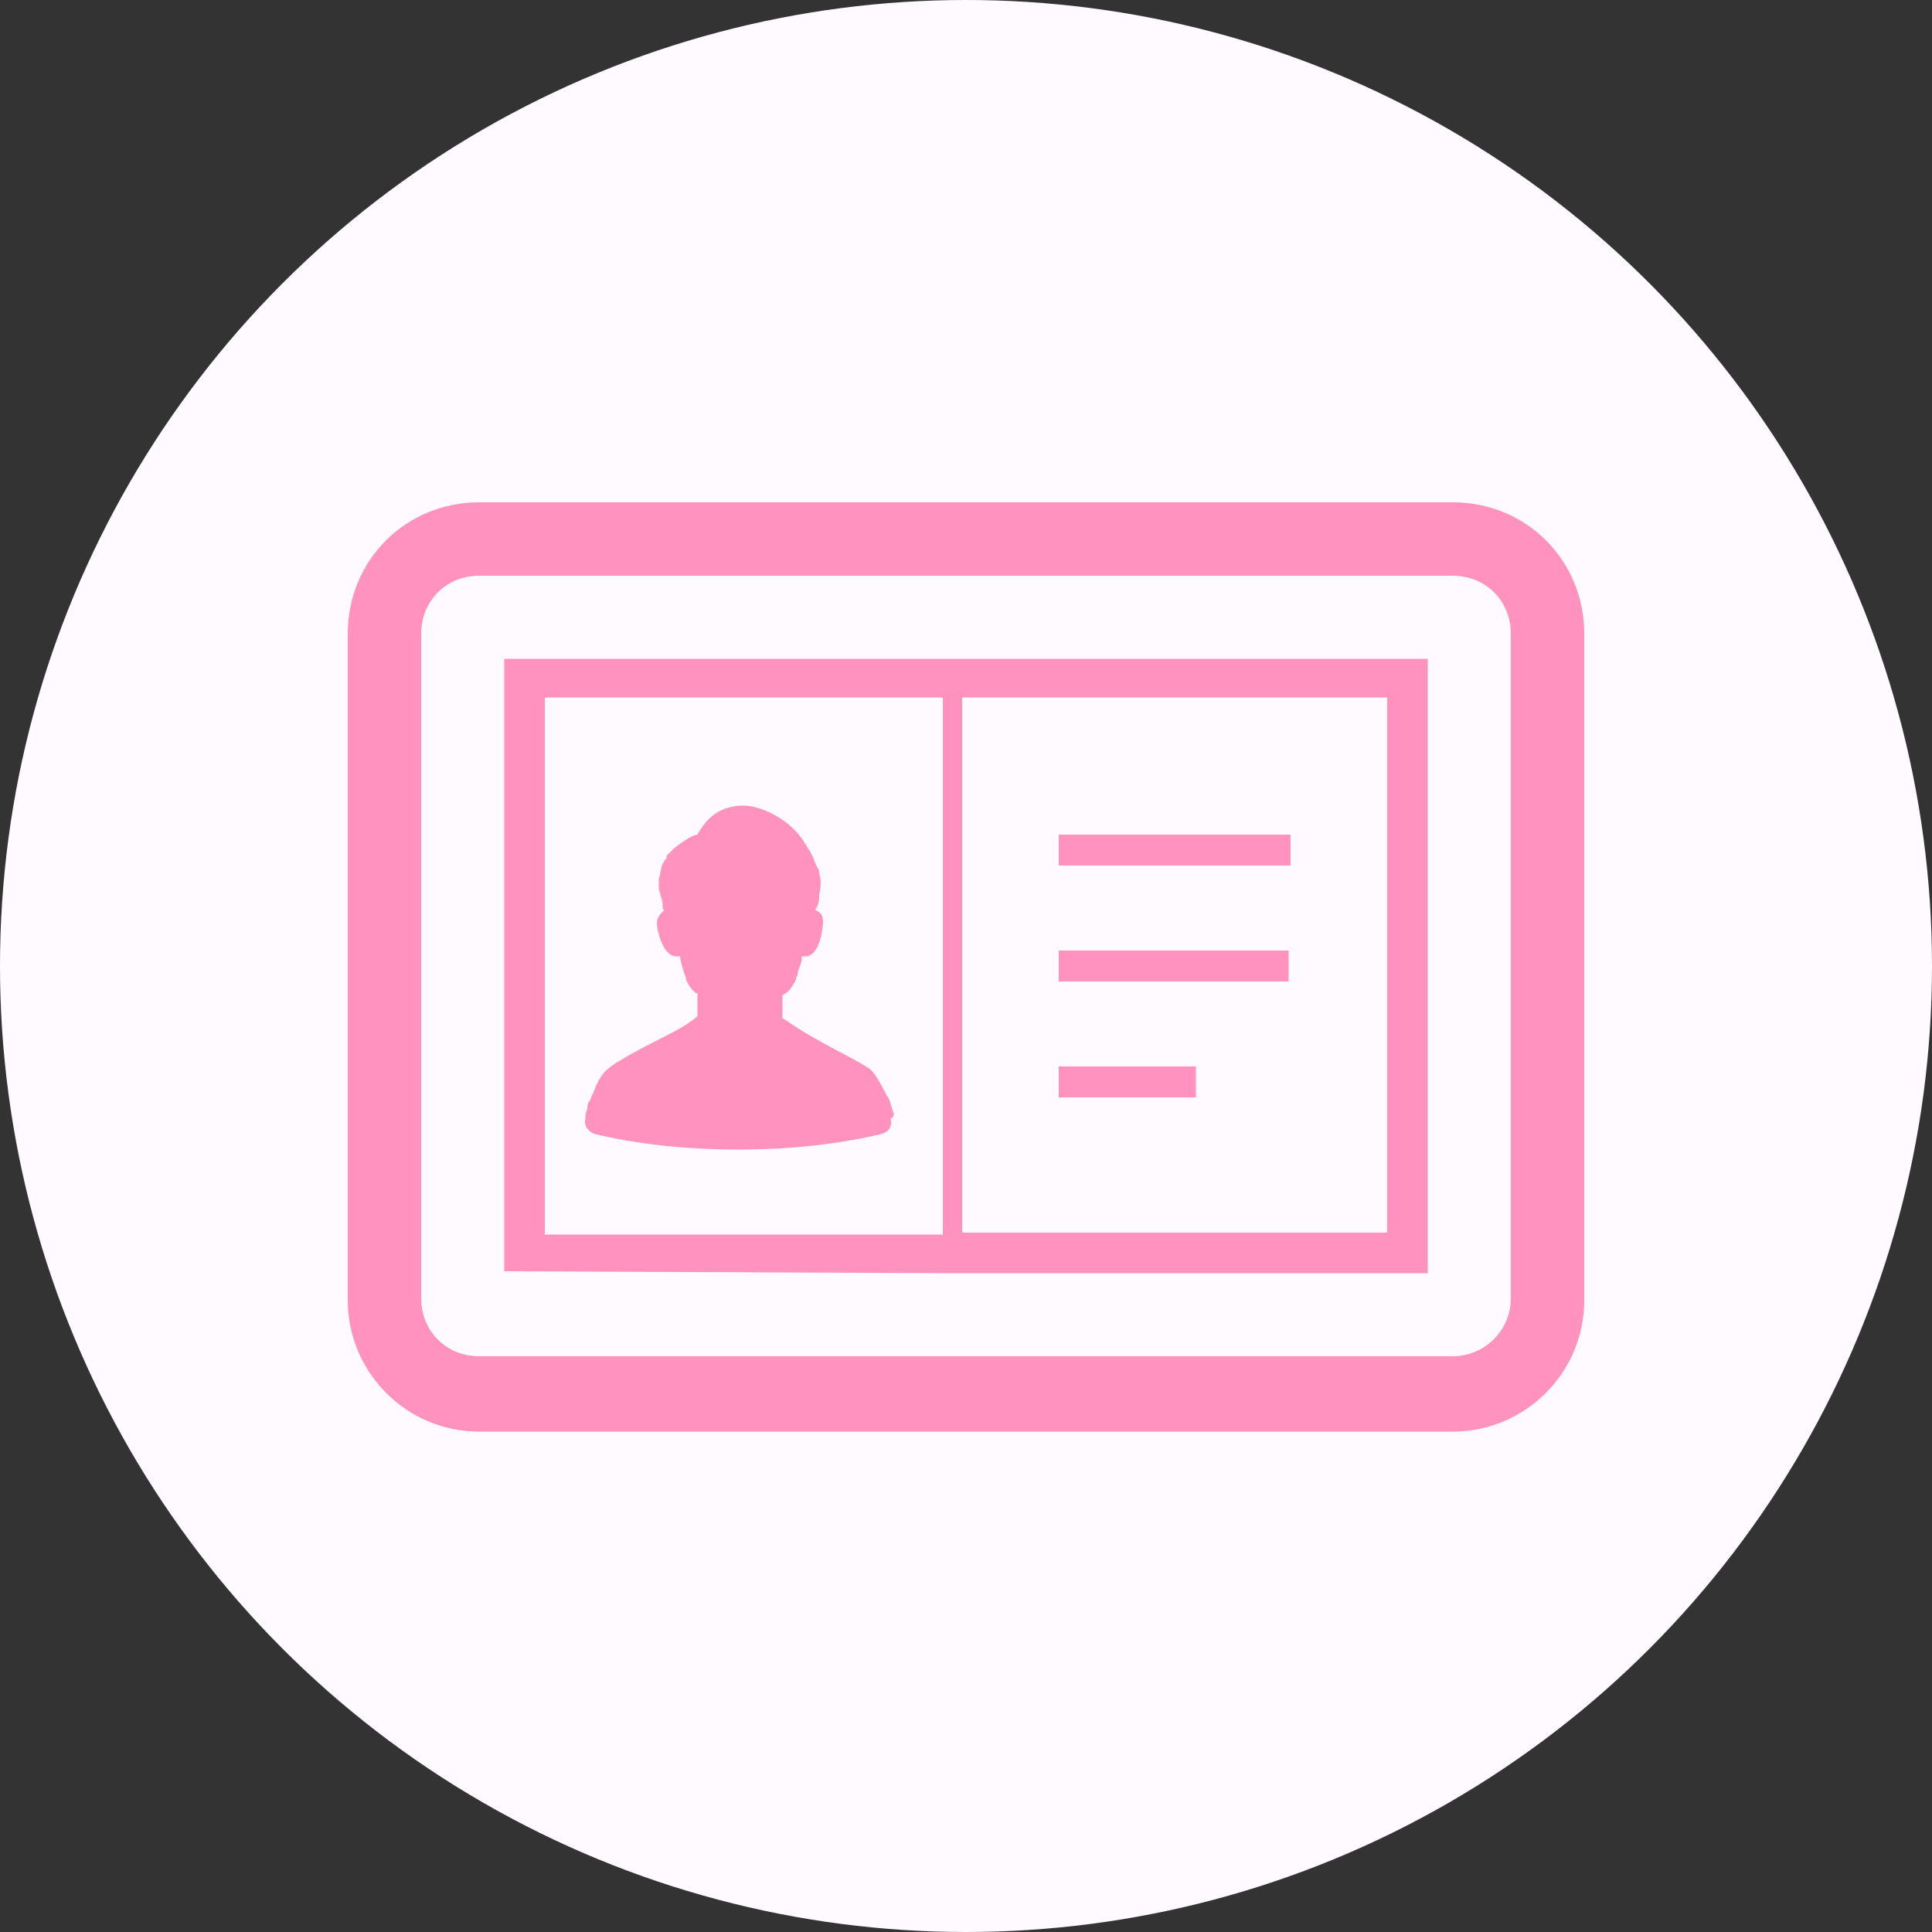
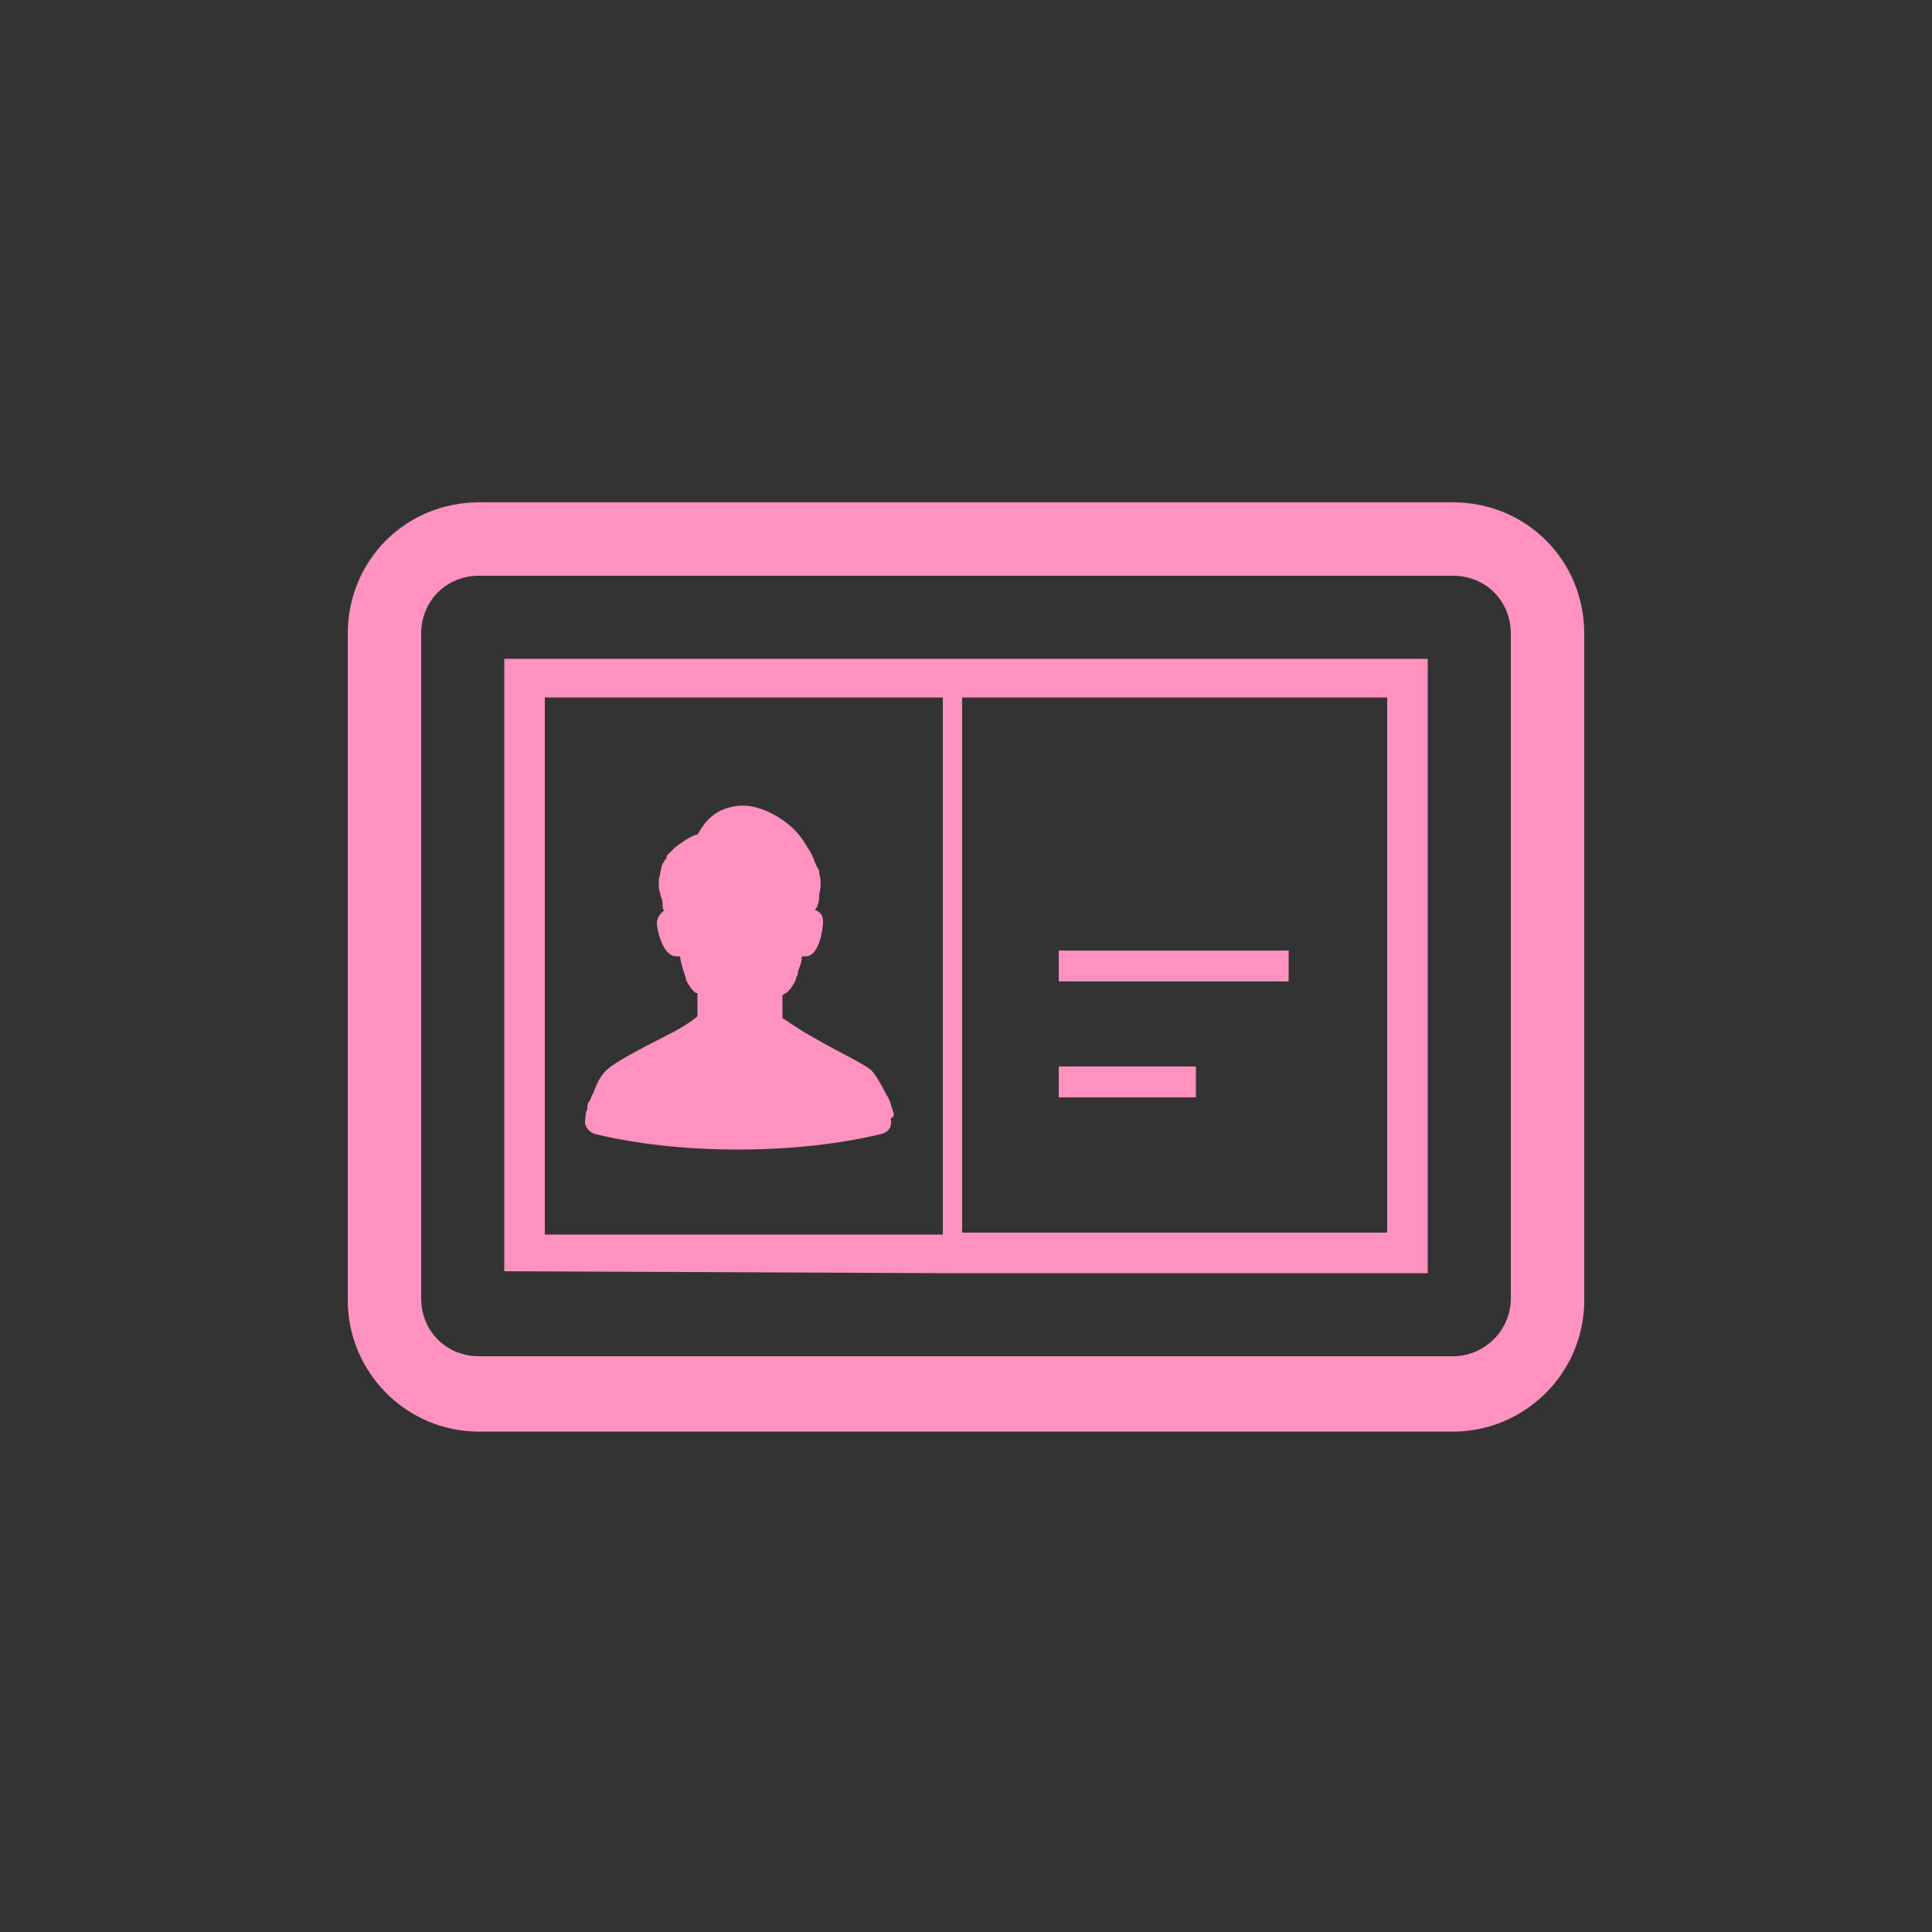
<svg xmlns="http://www.w3.org/2000/svg" version="1.1" id="レイヤー_1" x="0px" y="0px" viewBox="0 0 100 100" style="enable-background:new 0 0 100 100;" xml:space="preserve">
  <rect x="0" y="0" width="100" height="100" fill="#333333" stroke="none" />
  <style type="text/css">
	.st0{fill:#FFFAFF;}
	.st1{fill:#FF92BE;}
</style>
  <g>
-     <circle class="st0" cx="50" cy="50" r="50" />
    <g>
      <path class="st1" d="M46.2,57.5c0-0.1-0.1-0.3-0.1-0.4c-0.1-0.2-0.1-0.3-0.2-0.4c-0.3-0.6-0.6-1.1-0.8-1.3c-0.3-0.3-1.8-1-3-1.7    c-0.9-0.5-1.4-0.9-1.6-1v-1.2c0.1,0,0.1-0.1,0.2-0.1c0,0,0,0,0.1-0.1c0.2-0.2,0.3-0.4,0.4-0.6v-0.1c0.1-0.1,0.1-0.2,0.1-0.3    c0.1-0.3,0.2-0.5,0.2-0.7v-0.1c0.1,0,0.1,0,0.2,0c0.7,0,0.9-1.4,0.9-1.8c0-0.4-0.2-0.5-0.4-0.6c0-0.1,0.1-0.1,0.1-0.2    c0.1-0.2,0.1-0.4,0.1-0.6c0.1-0.4,0.1-0.8,0-1.1c0-0.1,0-0.2-0.1-0.3c-0.1-0.2-0.2-0.5-0.3-0.7s-0.2-0.3-0.3-0.5    c-0.1-0.1-0.1-0.2-0.2-0.3c-0.7-1-2.1-1.7-3-1.7l0,0c-0.1,0-0.1,0-0.2,0c-1.1,0.1-1.7,0.6-2.2,1.5c-0.2,0-0.7,0.3-1.2,0.7    c-0.1,0.1-0.2,0.2-0.3,0.3s-0.1,0.1-0.1,0.2c0,0,0,0.1-0.1,0.1c0,0.1-0.1,0.2-0.1,0.2c-0.1,0.2-0.1,0.5-0.2,0.8c0,0.1,0,0.2,0,0.4    s0.1,0.4,0.1,0.5c0.1,0.2,0.1,0.4,0.1,0.5l0,0c0,0.1,0,0.2,0.1,0.2l0,0c-0.1,0.1-0.4,0.3-0.4,0.7c0,0.3,0.3,1.7,1,1.7h0.1    c0,0,0,0,0.1,0l0,0c0,0.1,0.1,0.6,0.3,1.1v0.1c0.1,0.2,0.2,0.4,0.4,0.6l0,0c0.1,0.1,0.1,0.1,0.2,0.1v1.2c-0.1,0.1-0.6,0.5-1.6,1    c-1.2,0.6-2.7,1.4-3,1.7c-0.3,0.2-0.6,0.7-0.8,1.3c-0.1,0.1-0.1,0.3-0.2,0.4c-0.1,0.1-0.1,0.3-0.1,0.4c-0.1,0.2-0.1,0.4-0.1,0.5    c-0.1,0.4,0.2,0.7,0.5,0.8c2.1,0.5,4.6,0.8,7.4,0.8c2.8,0,5.3-0.3,7.4-0.8c0.4-0.1,0.6-0.4,0.5-0.8C46.3,57.8,46.3,57.6,46.2,57.5    z" />
      <path class="st1" d="M26.1,65.8L26.1,65.8L26.1,65.8l22.7,0.1h1h24.1V34.1H26.1V65.8z M49.8,36.1h22v27.7h-22    C49.8,63.8,49.8,36.1,49.8,36.1z M28.2,36.1h20.6v27.7v0.1H28.2V36.1z" />
      <path class="st1" d="M75.2,26H24.8C21,26,18,29,18,32.8v34.5c0,3.7,3,6.8,6.8,6.8h50.4c3.7,0,6.8-3,6.8-6.8V32.8    C82,29,79,26,75.2,26z M78.2,67.2c0,1.7-1.4,3-3,3H24.8c-1.7,0-3-1.3-3-3V32.8c0-1.7,1.3-3,3-3h50.4c1.7,0,3,1.3,3,3V67.2    L78.2,67.2z" />
-       <polygon class="st1" points="54.8,43.2 54.8,43.2 54.8,44.8 66.8,44.8 66.8,43.2 54.9,43.2   " />
      <rect x="54.8" y="49.2" class="st1" width="11.9" height="1.6" />
      <polygon class="st1" points="54.8,55.2 54.8,55.2 54.8,56.8 61.9,56.8 61.9,55.2 54.9,55.2   " />
    </g>
  </g>
</svg>